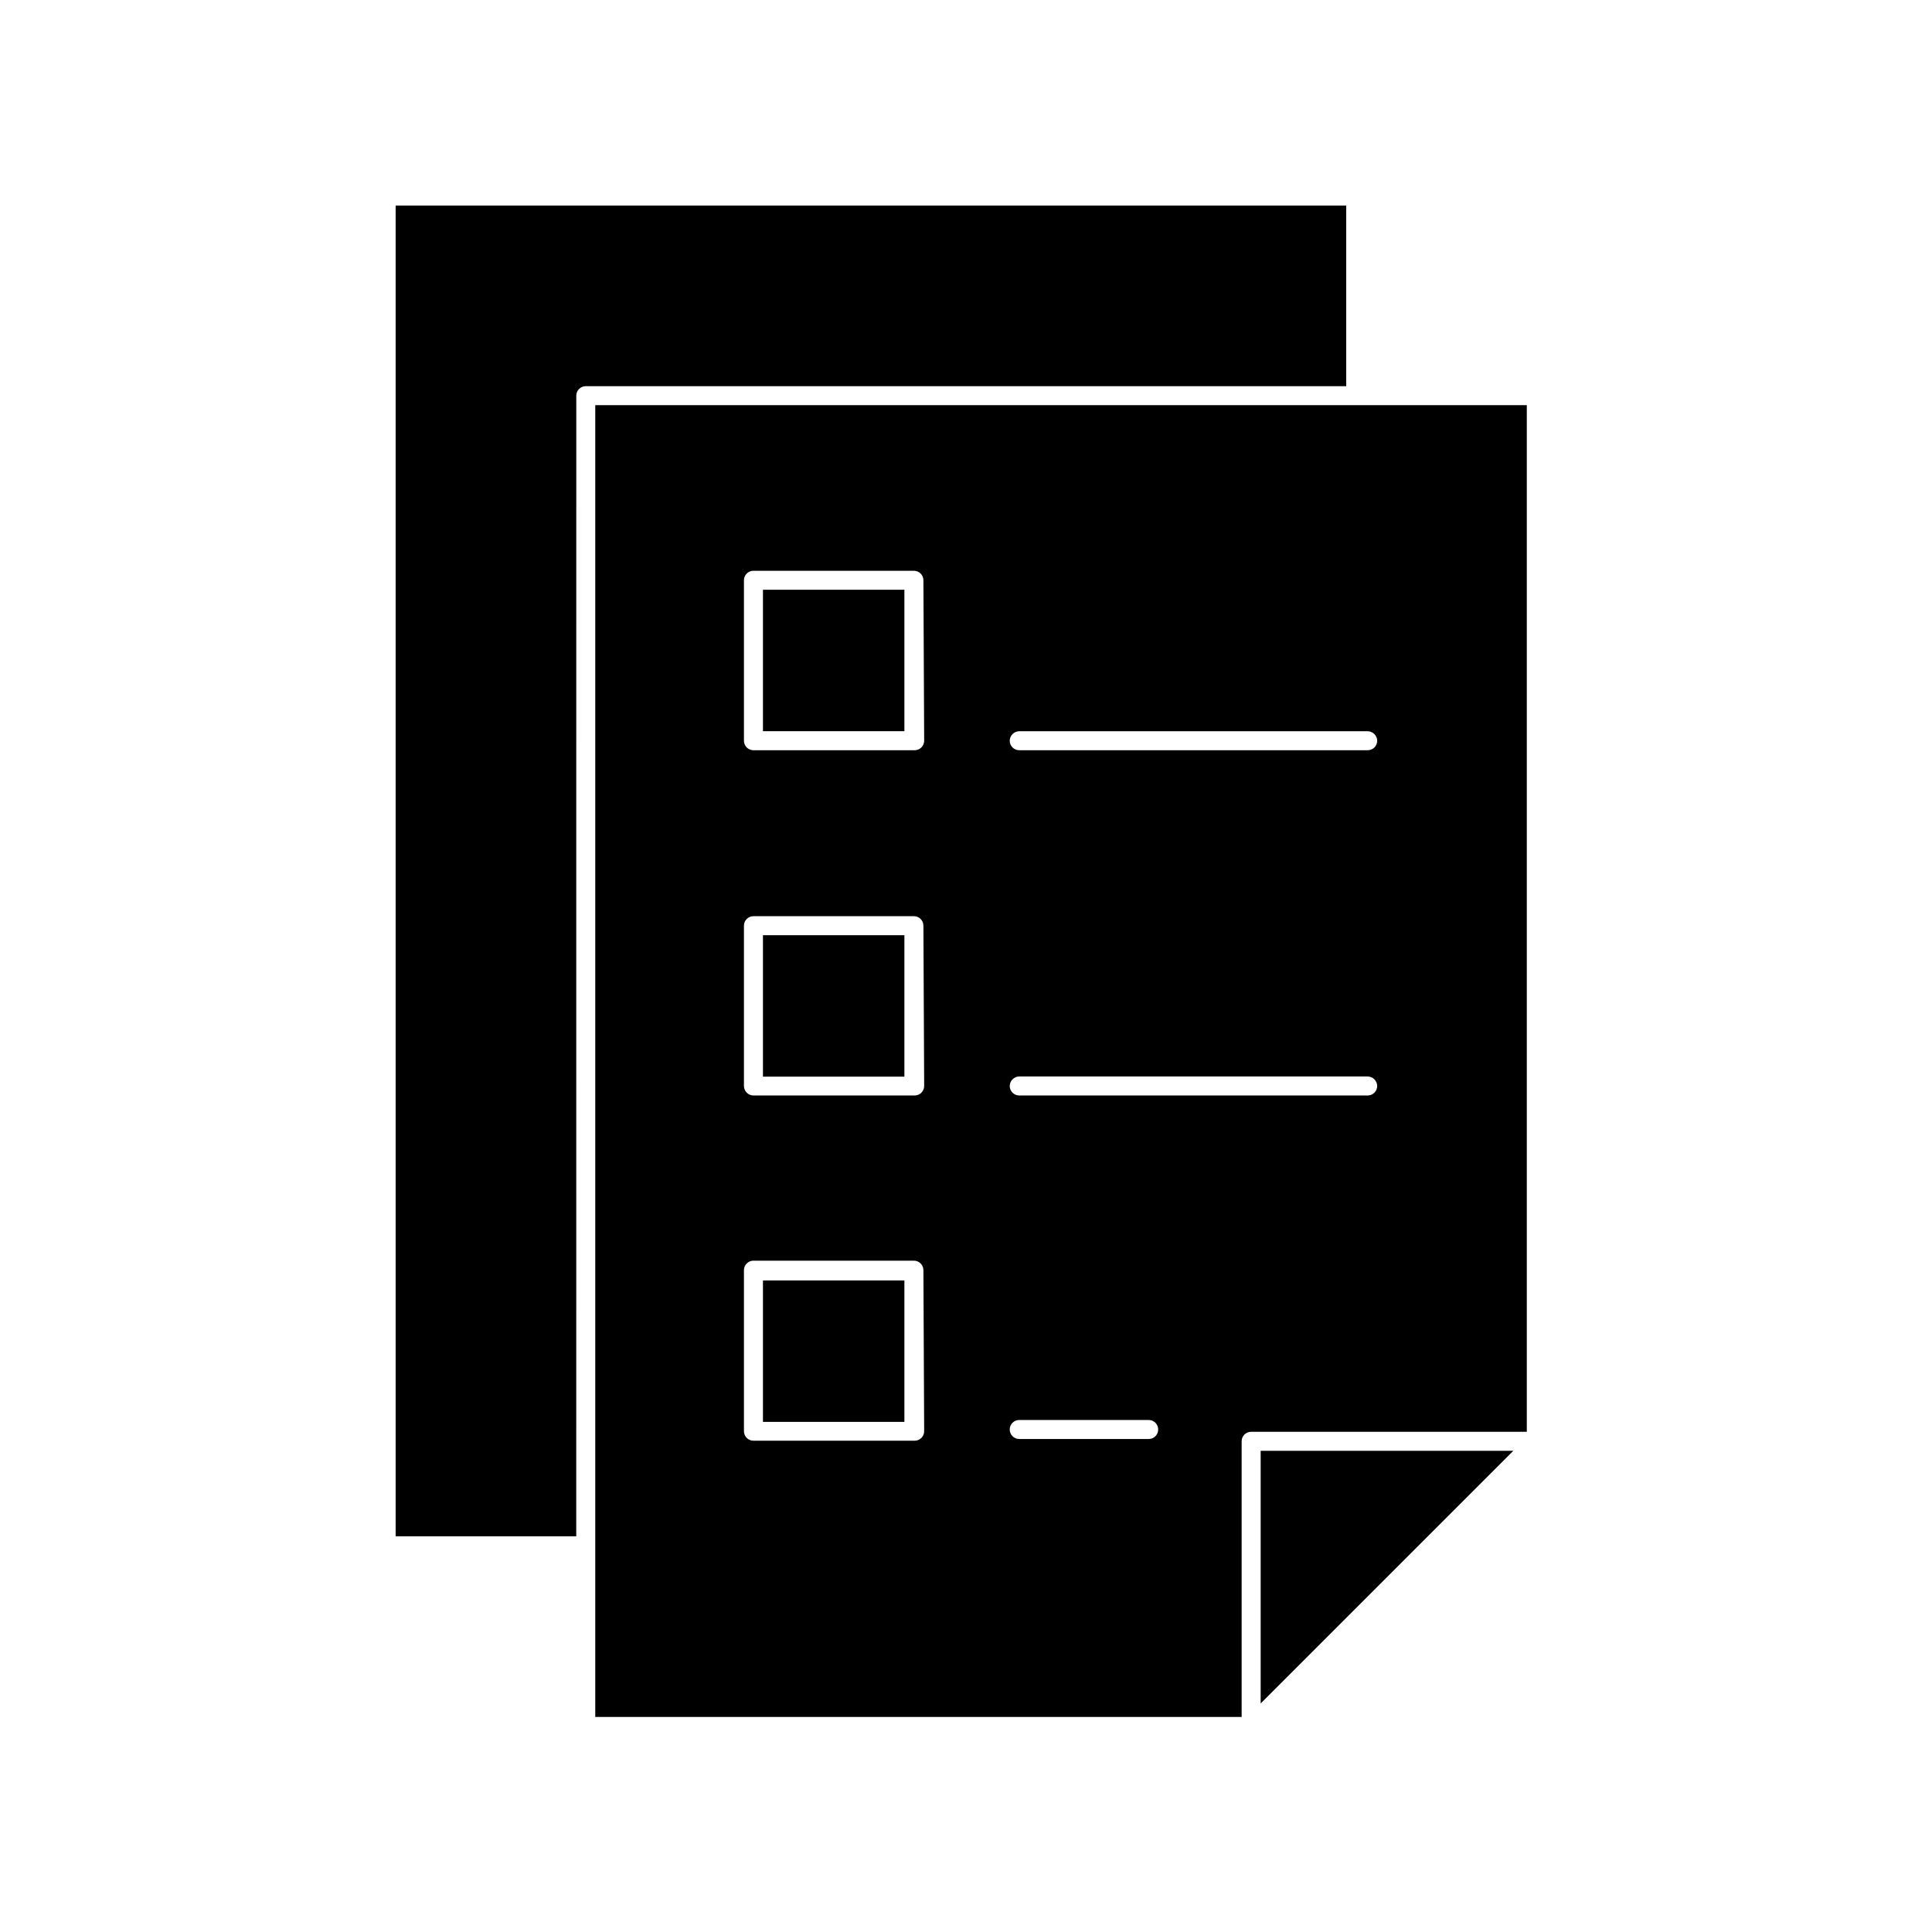
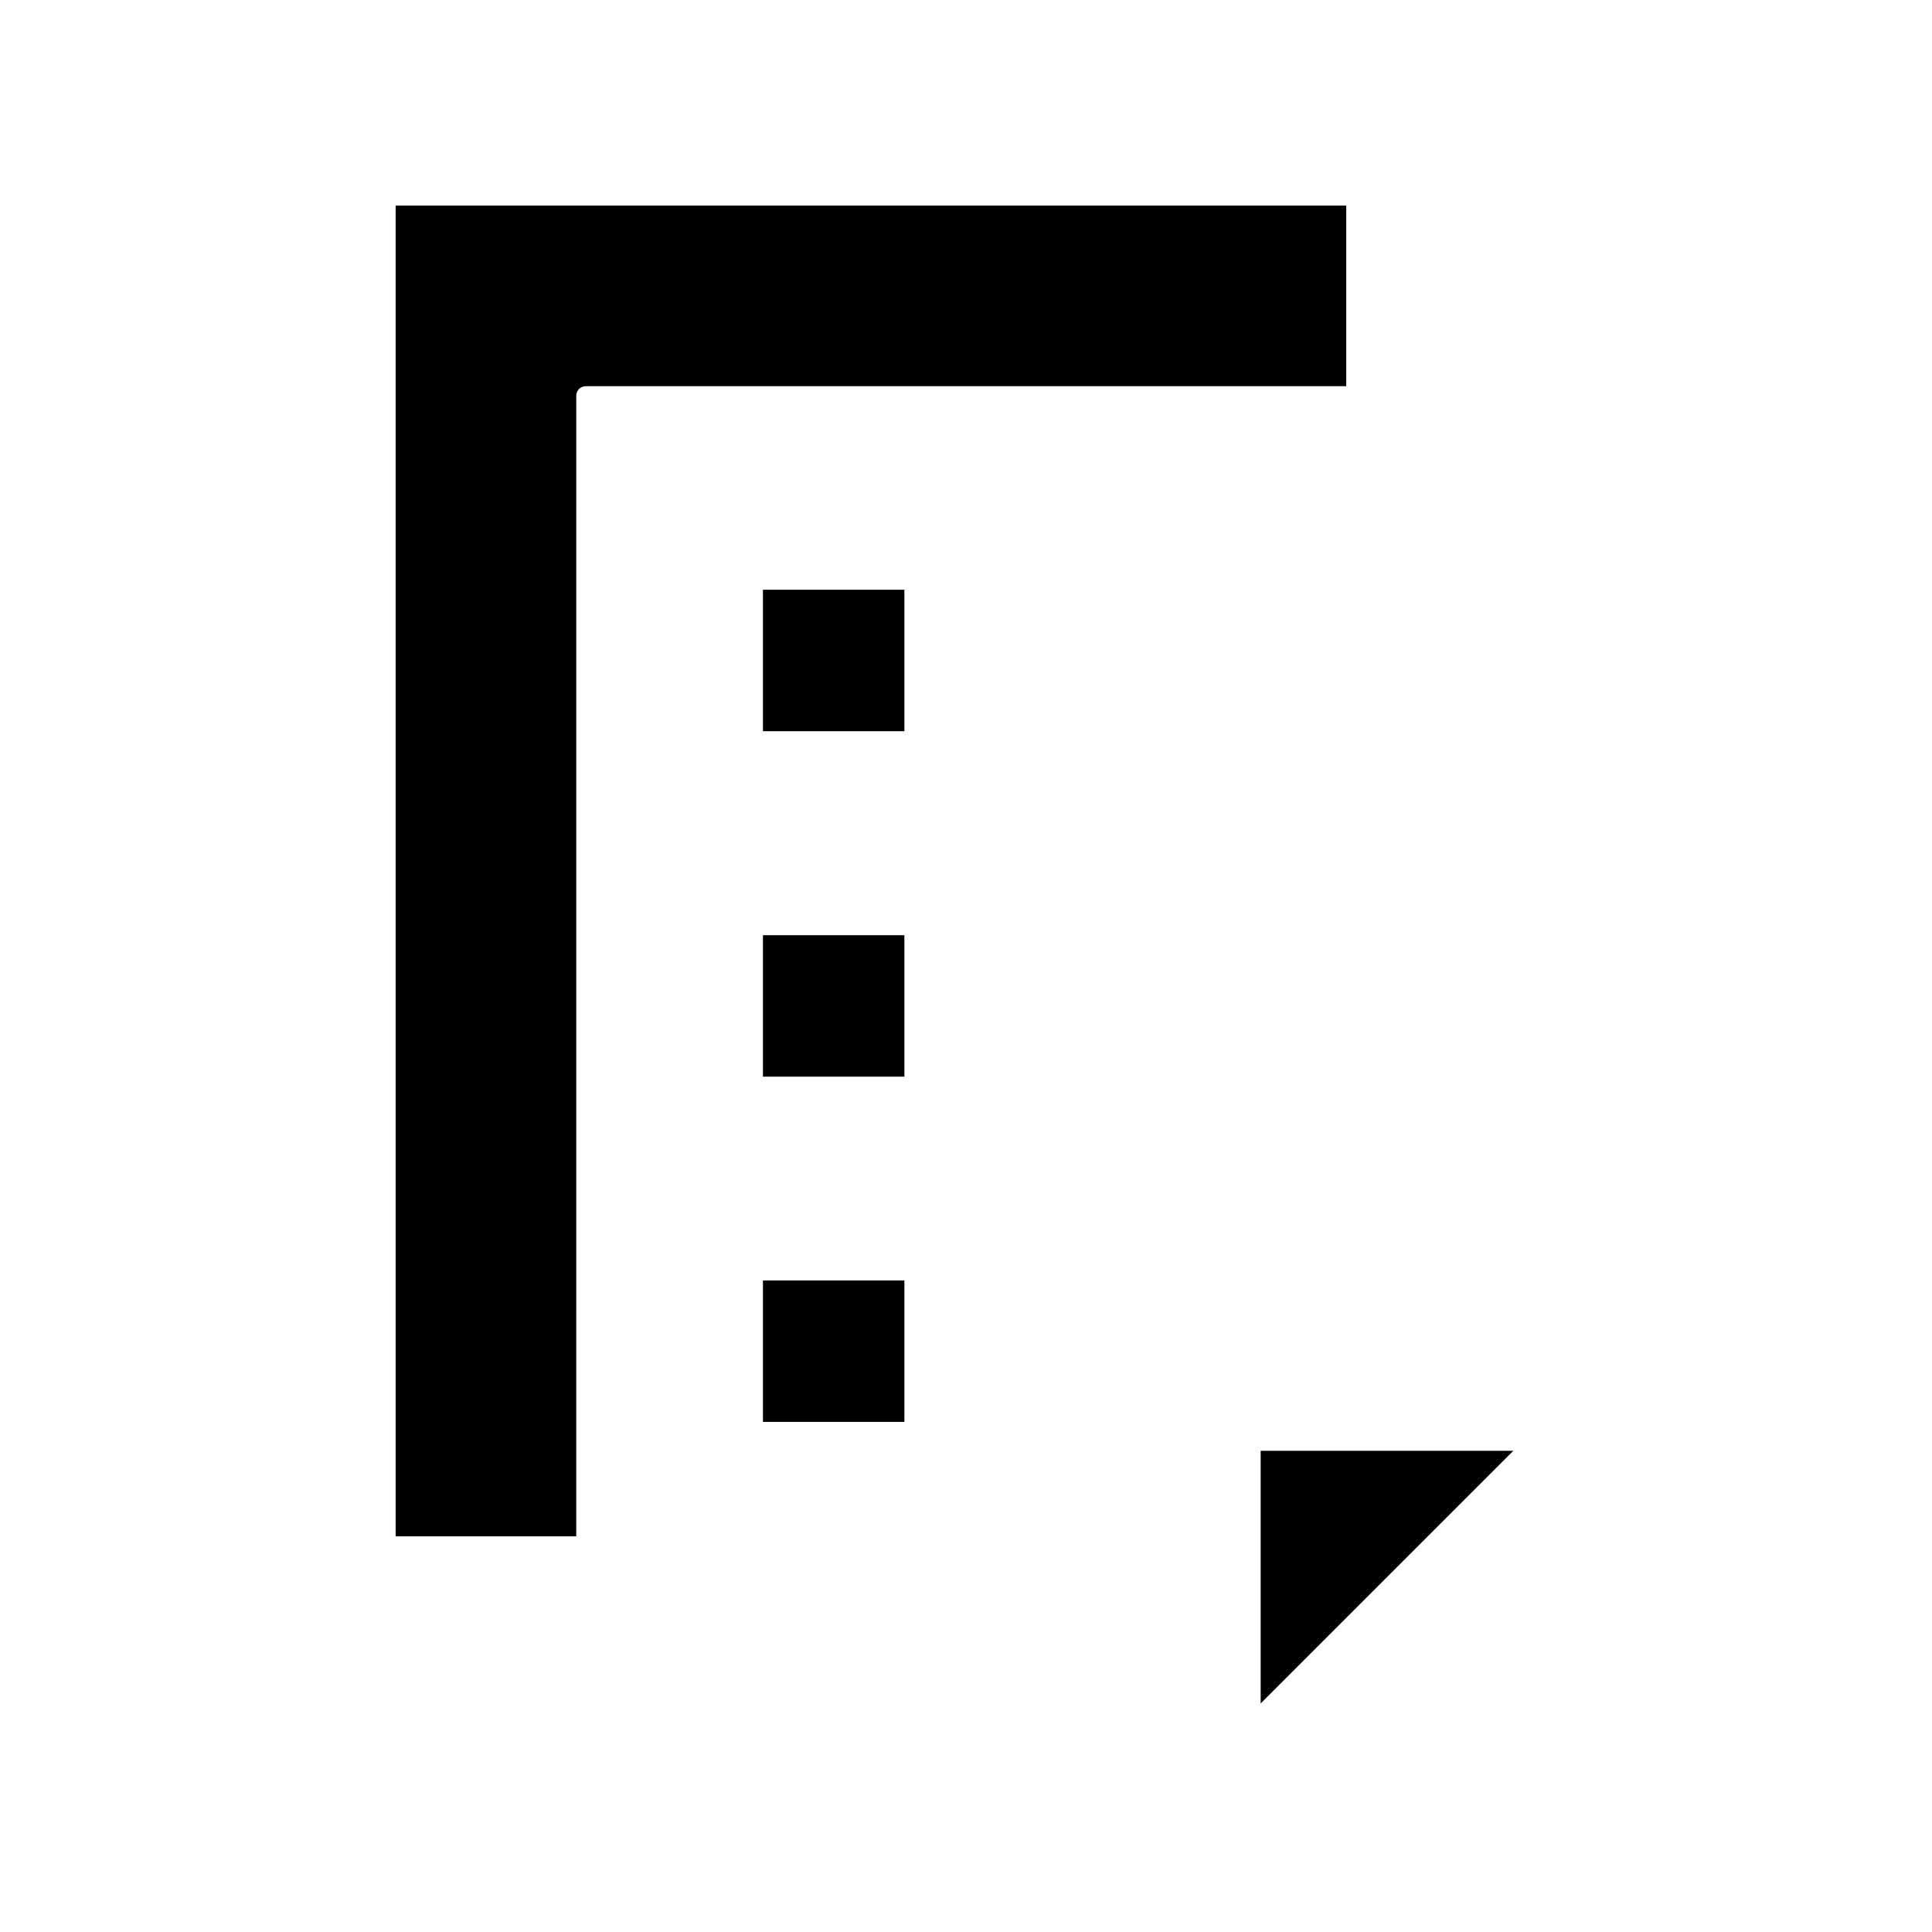
<svg xmlns="http://www.w3.org/2000/svg" fill="#000000" width="800px" height="800px" version="1.1" viewBox="144 144 512 512">
  <g>
    <path d="m296.72 248.86c0-1.391 1.125-2.519 2.519-2.519h201.52v-47.859h-251.91v352.66h47.863z" />
-     <path d="m473.05 525.95c0-1.391 1.129-2.516 2.519-2.516h73.051v-272.06h-246.87v347.63h171.3zm-58.945-188.17h92.348c1.379 0.027 2.492 1.141 2.519 2.519 0 0.668-0.266 1.309-0.738 1.781s-1.113 0.738-1.781 0.738h-92.348c-1.391 0-2.519-1.129-2.519-2.519 0.027-1.379 1.141-2.492 2.519-2.519zm0 91.492h92.348c1.379 0.027 2.492 1.141 2.519 2.519 0 0.668-0.266 1.309-0.738 1.781-0.473 0.473-1.113 0.738-1.781 0.738h-92.348c-1.391 0-2.519-1.129-2.519-2.519 0.027-1.379 1.141-2.492 2.519-2.519zm-25.191 94.012c0 0.668-0.266 1.309-0.738 1.781-0.473 0.473-1.113 0.738-1.781 0.738h-42.723c-1.391 0-2.519-1.129-2.519-2.519v-42.672c0-1.391 1.129-2.519 2.519-2.519h42.523c0.668 0 1.309 0.266 1.781 0.738 0.473 0.473 0.738 1.113 0.738 1.781zm0-91.492c0 0.668-0.266 1.309-0.738 1.781-0.473 0.473-1.113 0.738-1.781 0.738h-42.723c-1.391 0-2.519-1.129-2.519-2.519v-42.473c0-1.391 1.129-2.519 2.519-2.519h42.523c0.668 0 1.309 0.266 1.781 0.738 0.473 0.473 0.738 1.113 0.738 1.781zm0-91.492c0 0.668-0.266 1.309-0.738 1.781-0.473 0.473-1.113 0.738-1.781 0.738h-42.723c-1.391 0-2.519-1.129-2.519-2.519v-42.52c0-1.395 1.129-2.519 2.519-2.519h42.523c0.668 0 1.309 0.266 1.781 0.738 0.473 0.469 0.738 1.113 0.738 1.781zm59.5 185.05h-34.309c-1.391 0-2.519-1.129-2.519-2.519s1.129-2.519 2.519-2.519h34.309c1.391 0 2.519 1.129 2.519 2.519s-1.129 2.519-2.519 2.519z" />
    <path d="m478.09 595.43 66.957-66.957h-66.957z" />
    <path d="m346.19 300.29h37.484v37.484h-37.484z" />
    <path d="m346.19 391.84h37.484v37.484h-37.484z" />
    <path d="m346.19 483.33h37.484v37.484h-37.484z" />
  </g>
</svg>